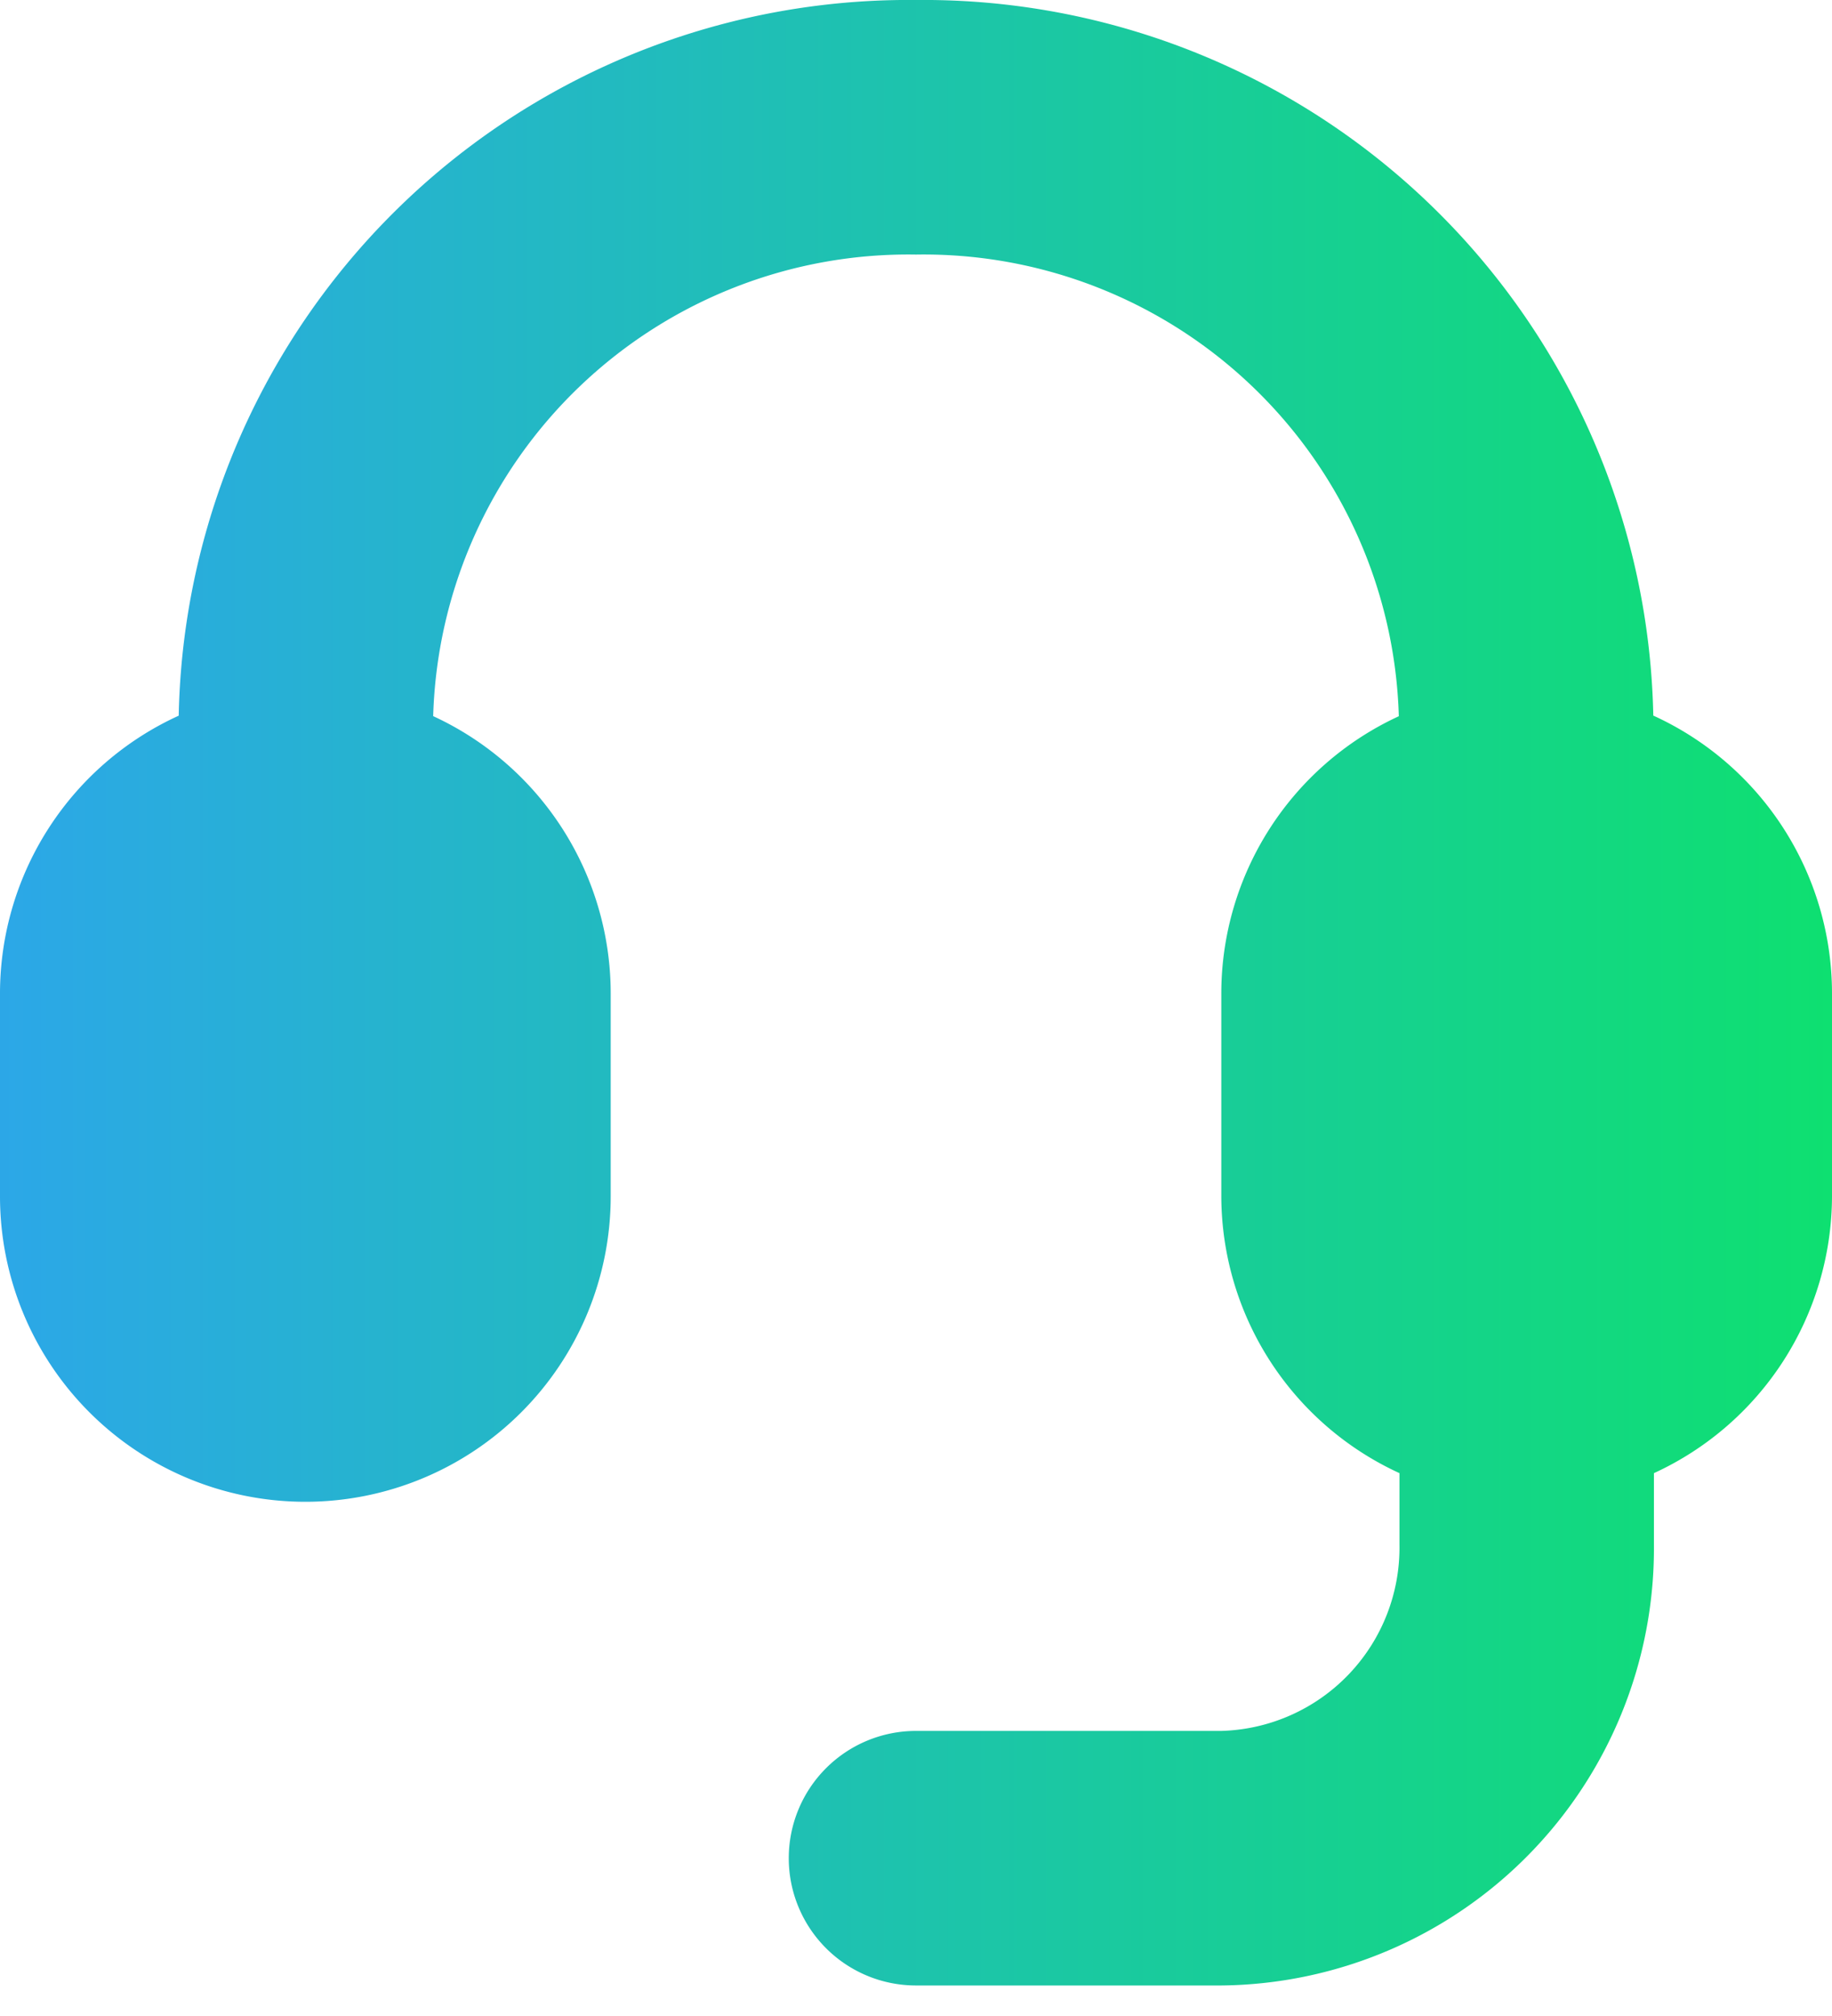
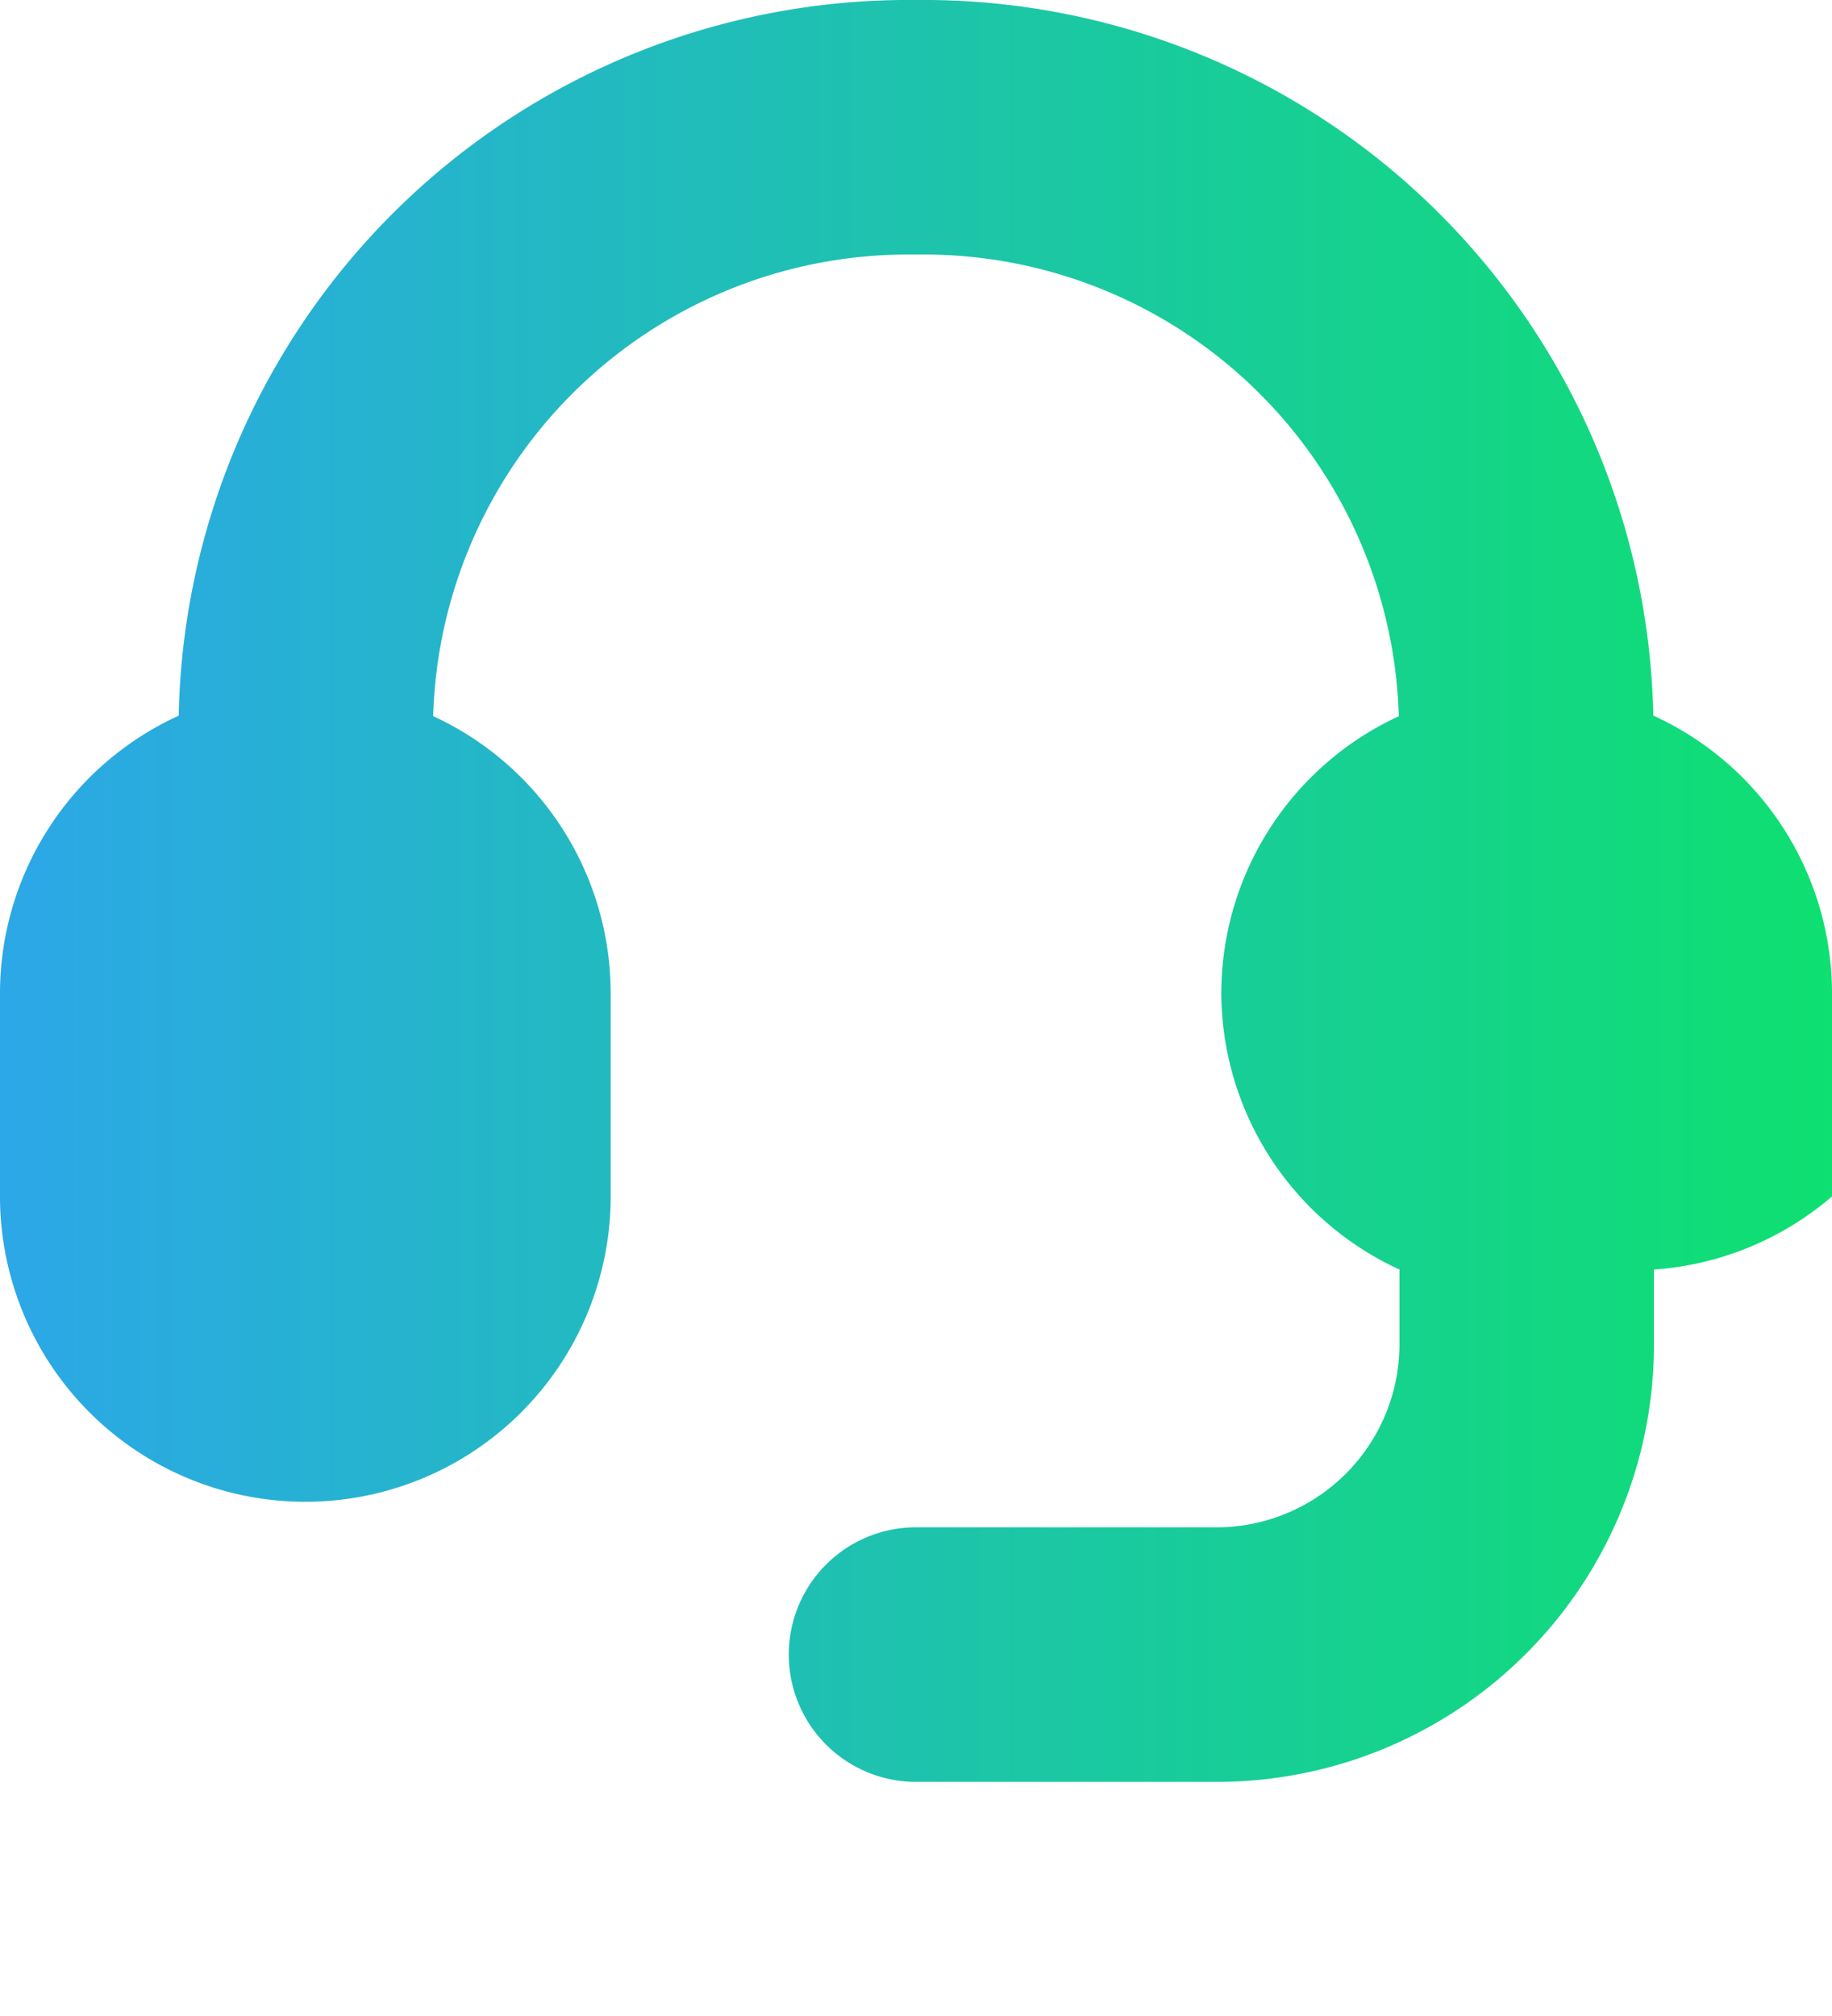
<svg xmlns="http://www.w3.org/2000/svg" width="20" height="22" viewBox="0 0 20 22">
  <defs>
    <linearGradient x1="100%" y1="50%" x2="0%" y2="50%" id="a">
      <stop stop-color="#0EE070" offset="0%" />
      <stop stop-color="#2CA7E8" offset="100%" />
    </linearGradient>
  </defs>
-   <path d="M18.049 7.81A7.969 7.969 0 0 0 10 0a7.969 7.969 0 0 0-8.049 7.81A3.333 3.333 0 0 0 0 10.833v2.222a3.333 3.333 0 1 0 6.667 0v-2.222a3.333 3.333 0 0 0-1.938-3.018A5.189 5.189 0 0 1 10 2.778a5.189 5.189 0 0 1 5.271 5.038 3.333 3.333 0 0 0-1.938 3.018v2.222a3.333 3.333 0 0 0 1.945 3.02v.782a2 2 0 0 1-1.945 2.031H10a1.389 1.389 0 1 0 0 2.778h3.333a4.771 4.771 0 0 0 4.723-4.809v-.782A3.333 3.333 0 0 0 20 13.056v-2.222a3.333 3.333 0 0 0-1.951-3.025z" fill="url(#a)" fill-rule="evenodd" />
+   <path d="M18.049 7.81A7.969 7.969 0 0 0 10 0a7.969 7.969 0 0 0-8.049 7.81A3.333 3.333 0 0 0 0 10.833v2.222a3.333 3.333 0 1 0 6.667 0v-2.222a3.333 3.333 0 0 0-1.938-3.018A5.189 5.189 0 0 1 10 2.778a5.189 5.189 0 0 1 5.271 5.038 3.333 3.333 0 0 0-1.938 3.018a3.333 3.333 0 0 0 1.945 3.02v.782a2 2 0 0 1-1.945 2.031H10a1.389 1.389 0 1 0 0 2.778h3.333a4.771 4.771 0 0 0 4.723-4.809v-.782A3.333 3.333 0 0 0 20 13.056v-2.222a3.333 3.333 0 0 0-1.951-3.025z" fill="url(#a)" fill-rule="evenodd" />
</svg>